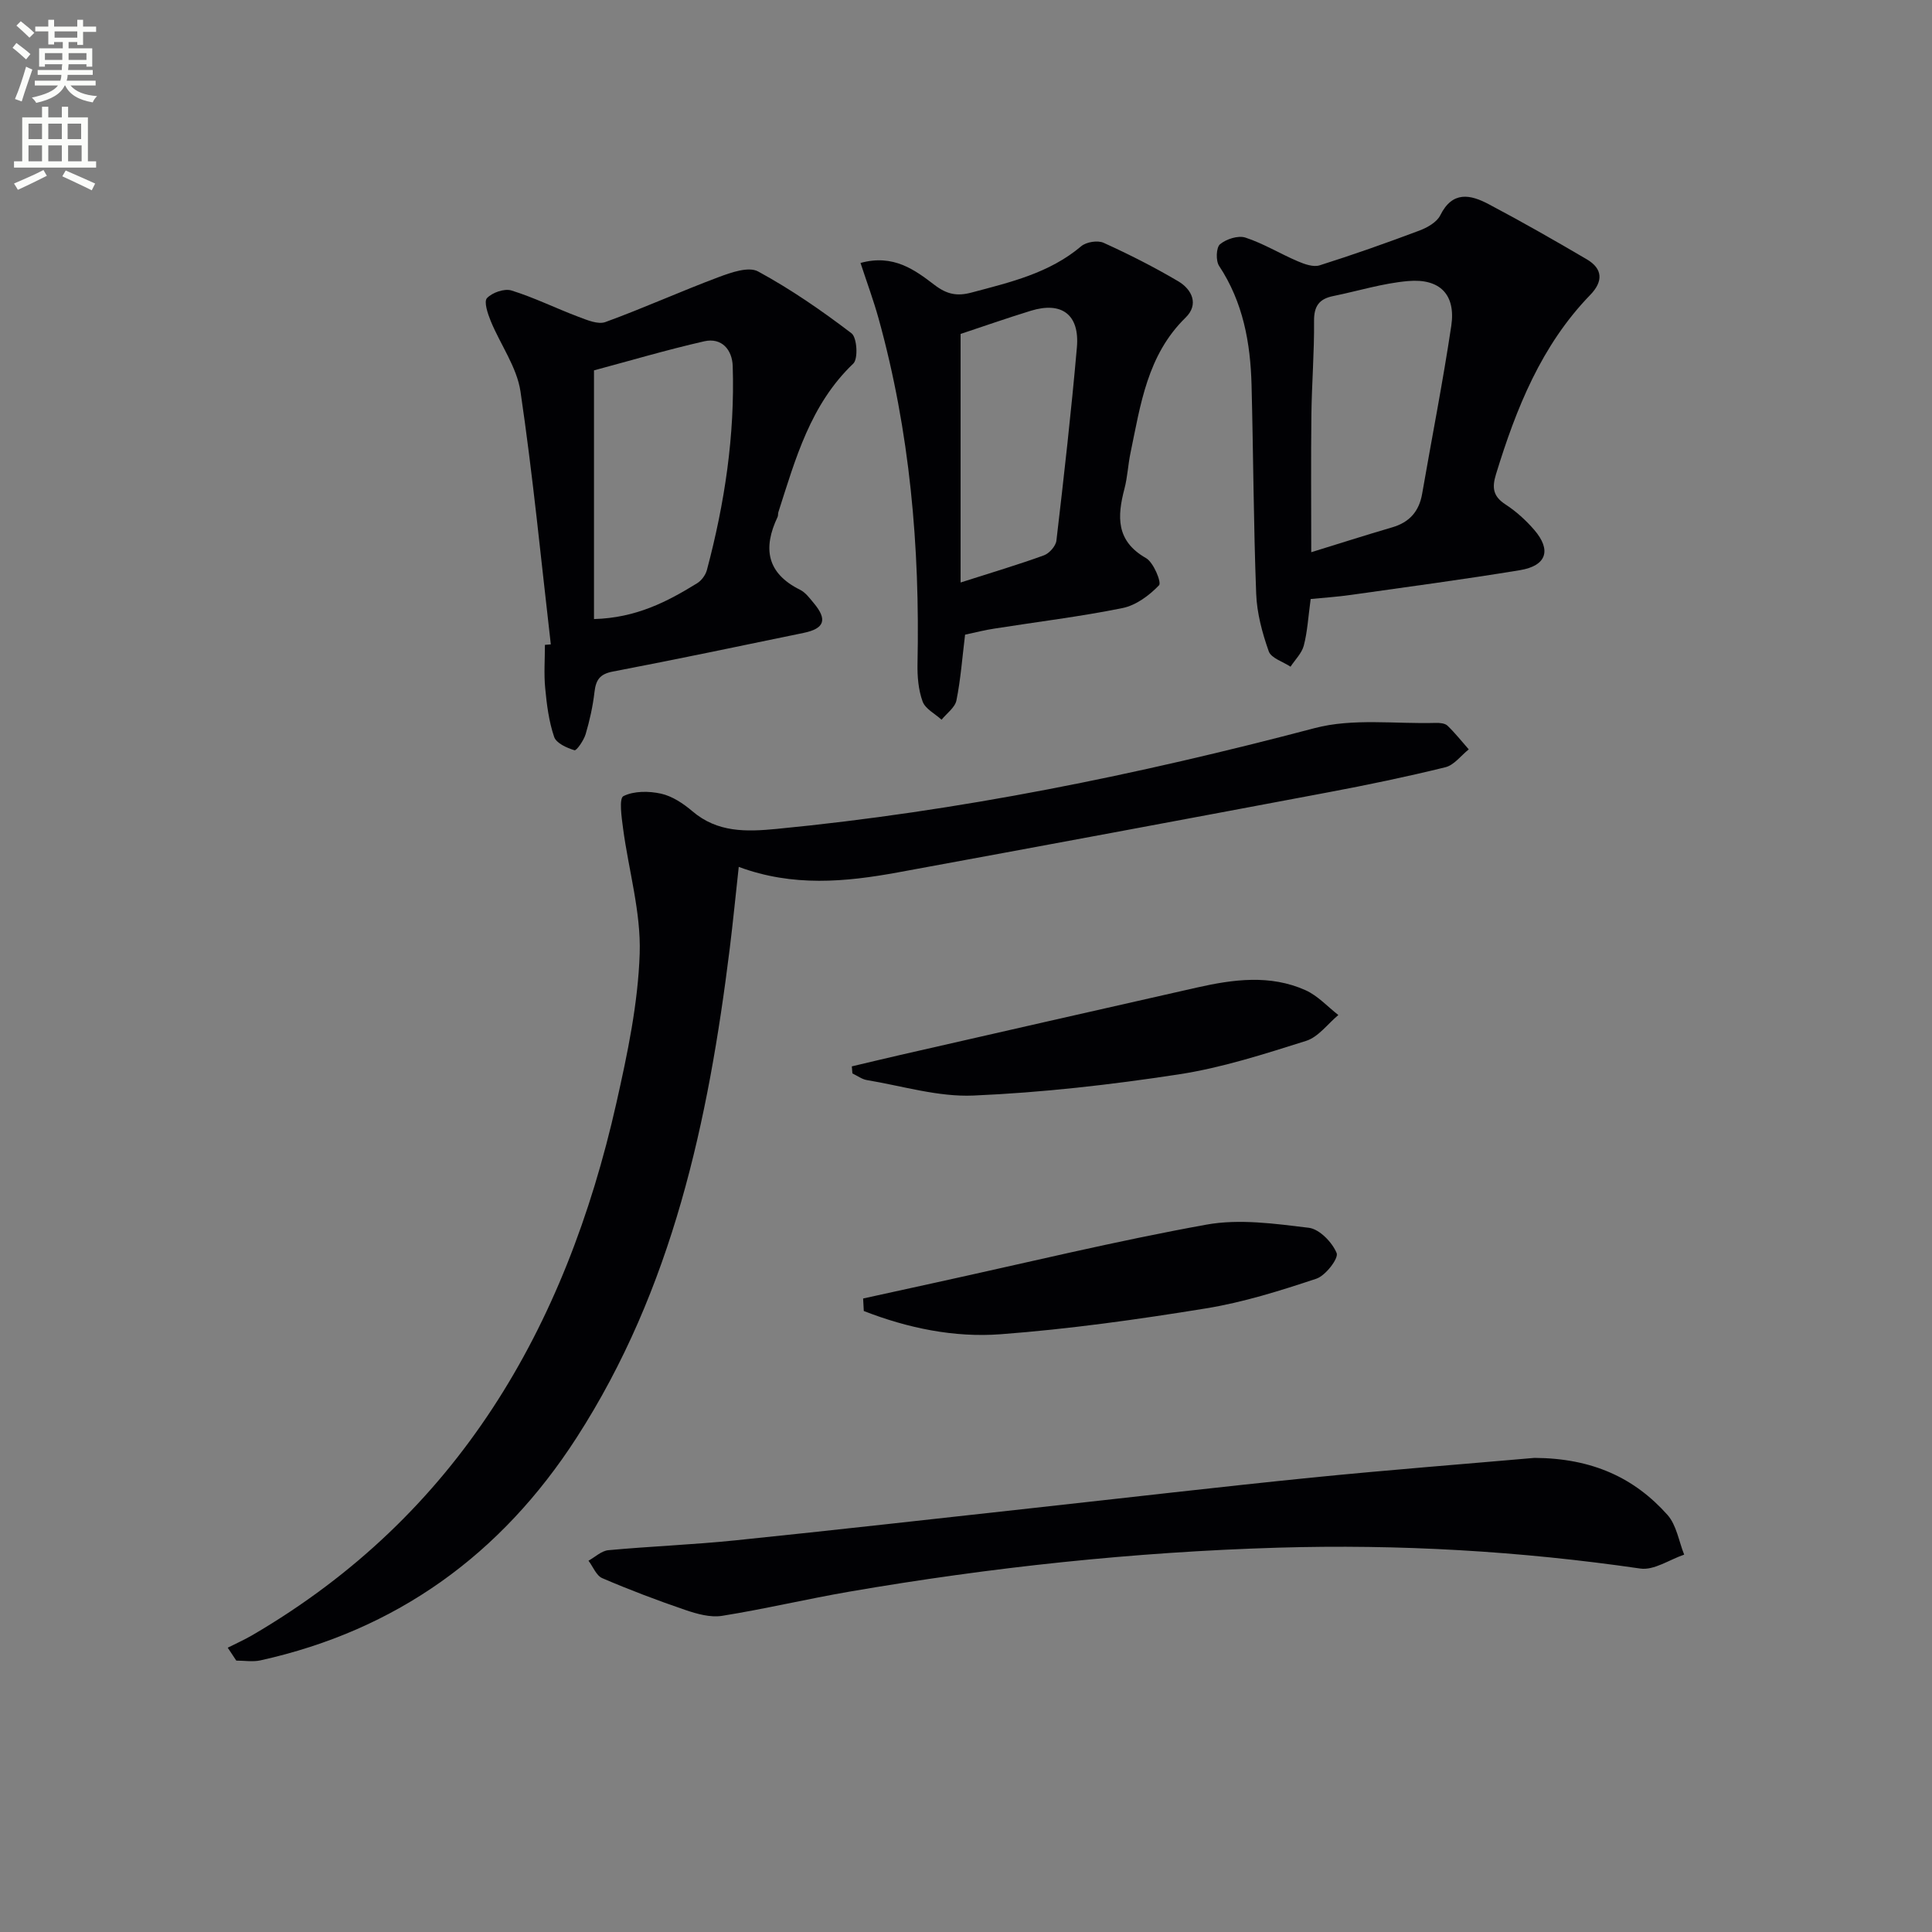
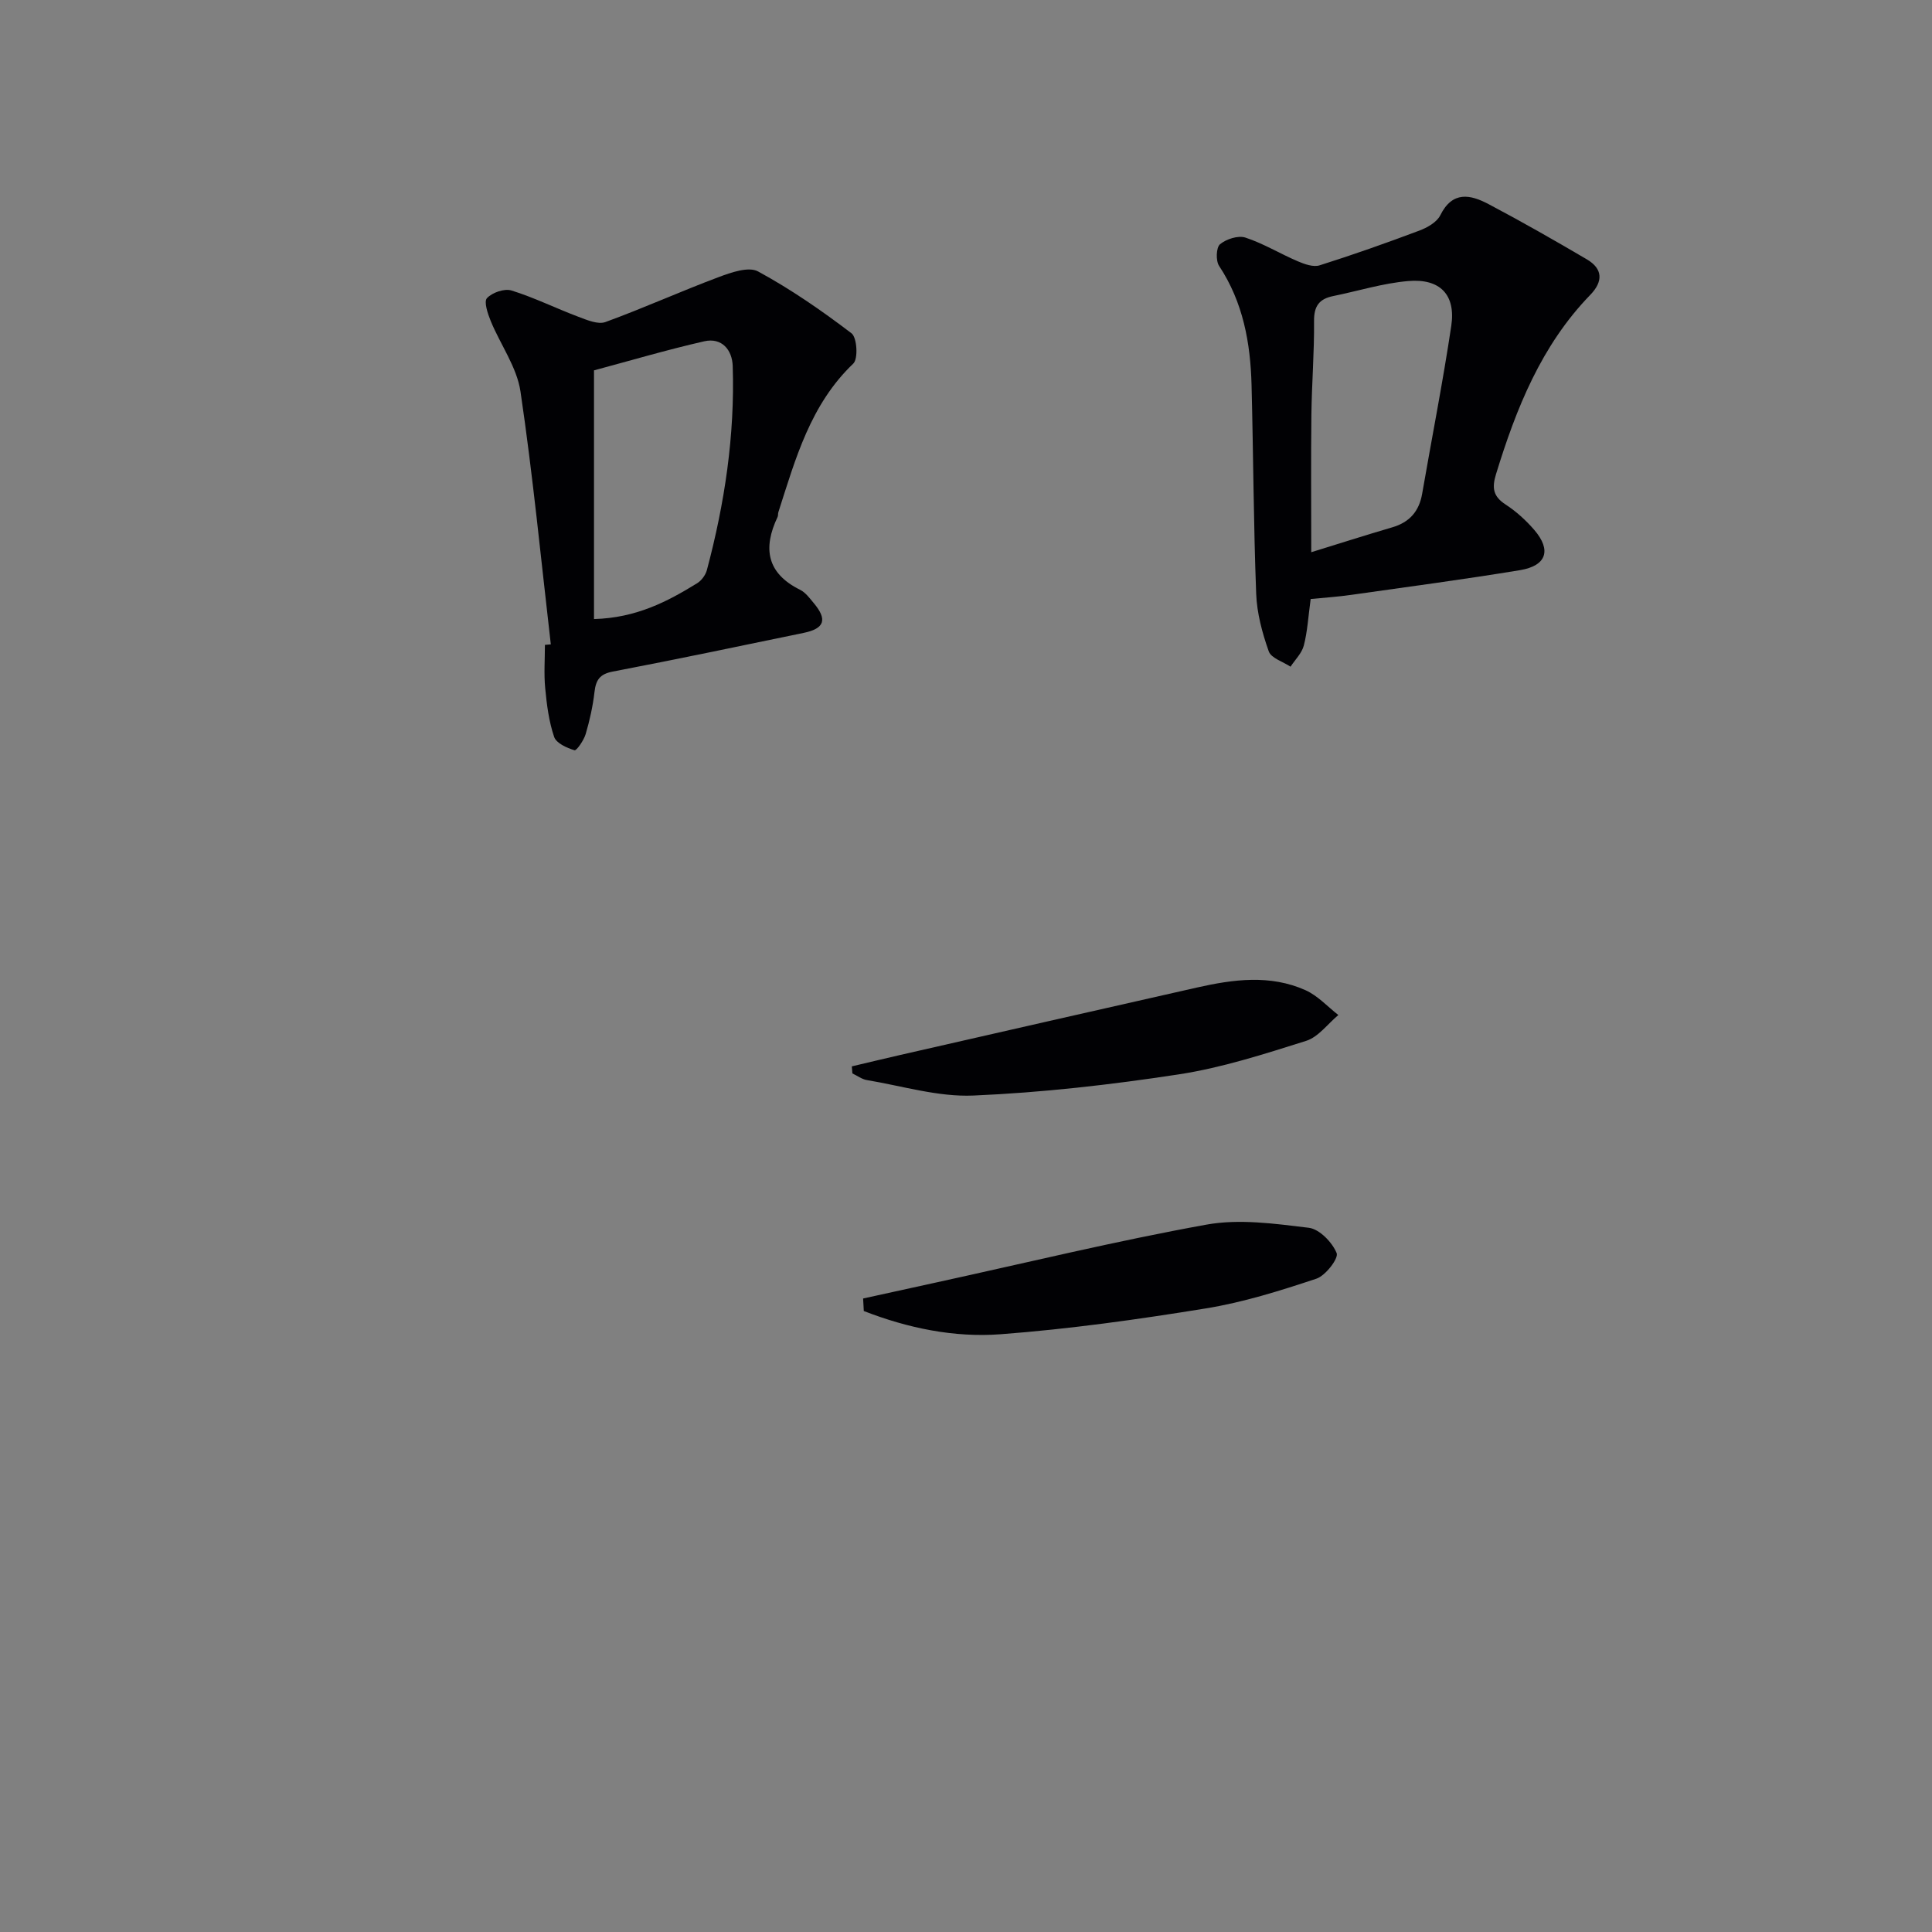
<svg xmlns="http://www.w3.org/2000/svg" enable-background="new 0 0 400 400" viewBox="0 0 400 400">
  <rect x="0" y="0" width="400" height="400" fill="#808080" stroke="none" />
-   <path d="m2.6 9.9.8-1c.9.7 1.9 1.4 2.9 2.3l-.9 1.1c-1.1-1-2-1.8-2.8-2.4zm.5 10.6c.9-2.1 1.6-4.3 2.3-6.7.4.2.8.4 1.3.6-.7 2.1-1.5 4.3-2.2 6.6zm.3-15.2.9-.9c1 .8 2 1.6 2.8 2.4l-1 1c-.9-.9-1.8-1.7-2.7-2.5zm12.6-1.2h1.2v1.4h2.7v1.1h-2.7v2.7h-1.2v-.6h-1.8v1.3h4.9v3.8h-1.2v-.5h-3.7c0 .4-.1.9-.1 1.2h5.1v1h-5.2c0 .5-.1.9-.2 1.2h6v1h-5.2c1.1 1.3 2.9 2 5.5 2.2-.4.4-.7.8-.9 1.3-2.9-.5-4.8-1.6-5.7-3.5h-.1c-.8 1.7-2.7 2.9-5.9 3.6-.2-.4-.6-.8-.9-1.1 2.8-.6 4.6-1.4 5.4-2.5h-4.8v-1h5.3c.1-.3.2-.7.2-1.2h-4.9v-1h5c0-.4 0-.8.1-1.2h-3.6v.5h-1.2v-3.8h4.9v-1.3h-1.8v.5h-1.2v-2.7h-2.7v-1h2.7v-1.4h1.2v1.4h4.8zm-6.7 8.3h3.6c0-.4 0-.9 0-1.4h-3.6zm1.9-4.6h4.8v-1.3h-4.7v1.3zm6.7 3.2h-3.7v1.4h3.7z" fill="#fbfcfa" />
-   <path d="m8.7 22.1h1.3v2.2h2.8v-2.2h1.3v2.2h4.1v9.1h1.7v1.3h-17v-1.3h1.7v-9.1h4.1zm.3 13.1.7 1.2c-1.8.9-3.8 1.9-6 2.9-.2-.4-.5-.8-.8-1.3 2.3-1 4.4-1.9 6.1-2.8zm-3.1-6.4h2.8v-3.2h-2.8zm0 4.6h2.8v-3.3h-2.8zm4.1-4.6h2.8v-3.2h-2.8zm0 4.6h2.8v-3.3h-2.8zm3.6 1.9c2.1.9 4.1 1.8 6.1 2.7l-.7 1.4c-2.2-1.1-4.2-2-6.1-2.9zm3.2-9.7h-2.8v3.2h2.8zm-2.7 7.8h2.8v-3.3h-2.8z" fill="#fbfcfa" />
  <g fill="#010104">
-     <path d="m152.95 179.48c-.64 5.79-1.18 11.38-1.87 16.94-4.42 35.66-11.83 70.42-31.7 101.23-15.58 24.16-37.23 39.86-65.45 46.11-1.6.35-3.34.05-5.01.05-.59-.89-1.18-1.78-1.77-2.67 1.72-.87 3.49-1.66 5.15-2.63 42.49-24.84 64.82-63.53 75.32-110.17 2.29-10.17 4.48-20.56 4.82-30.91.28-8.59-2.29-17.25-3.44-25.91-.31-2.3-.86-6.22.07-6.69 2.17-1.09 5.29-1.07 7.8-.51 2.32.52 4.6 2.04 6.47 3.63 5.21 4.45 11.17 4.27 17.42 3.67 37.76-3.65 74.76-11.2 111.42-20.87 7.91-2.09 16.71-.84 25.1-1.08.81-.02 1.87.07 2.39.56 1.59 1.52 2.96 3.26 4.42 4.92-1.6 1.27-3.03 3.26-4.84 3.7-8.04 1.98-16.17 3.67-24.31 5.2-29.67 5.59-59.35 11.12-89.04 16.57-10.86 1.99-21.74 3.02-32.95-1.14z" />
    <path d="m271.36 124.02c-.51 3.74-.67 6.76-1.42 9.63-.41 1.59-1.8 2.93-2.75 4.38-1.56-1.04-4.01-1.76-4.51-3.18-1.35-3.82-2.45-7.9-2.6-11.92-.55-14.4-.59-28.82-.96-43.23-.23-8.73-1.75-17.13-6.72-24.65-.71-1.07-.61-3.81.19-4.48 1.3-1.08 3.75-1.87 5.26-1.38 3.75 1.23 7.19 3.35 10.85 4.91 1.4.6 3.23 1.25 4.53.83 6.93-2.19 13.8-4.62 20.61-7.18 1.65-.62 3.63-1.73 4.35-3.17 2.53-5.11 6.24-4.31 10.02-2.31 6.87 3.63 13.62 7.48 20.32 11.42 3.36 1.97 3.39 4.61.71 7.37-10.14 10.46-15.33 23.5-19.51 37.12-.87 2.84-.6 4.59 1.98 6.27 2.2 1.43 4.22 3.27 5.94 5.26 3.61 4.19 2.55 7.43-2.97 8.34-11.61 1.91-23.27 3.46-34.92 5.11-2.77.4-5.57.58-8.4.86zm.12-9.69c5.74-1.77 11.23-3.53 16.76-5.15 3.58-1.04 5.57-3.31 6.2-6.95 2.01-11.59 4.29-23.13 6.03-34.76.96-6.44-2.31-9.86-8.94-9.28-5.23.45-10.35 2.06-15.52 3.11-2.86.58-3.98 2.06-3.95 5.15.06 6.47-.47 12.94-.55 19.41-.11 9.25-.03 18.51-.03 28.47z" />
-     <path d="m317.7 301.84c11.99.07 20.69 4.14 27.52 11.79 1.88 2.1 2.36 5.46 3.47 8.24-3.04 1.03-6.26 3.3-9.09 2.88-24.91-3.62-49.93-5.07-75.07-4.32-29.76.89-59.31 4.05-88.65 9.1-8.82 1.52-17.54 3.6-26.37 5.01-2.43.39-5.21-.39-7.64-1.22-5.8-1.98-11.55-4.16-17.18-6.58-1.24-.53-1.91-2.38-2.85-3.61 1.37-.76 2.69-2.05 4.12-2.18 8.76-.81 17.57-1.14 26.32-2.04 20.64-2.12 41.26-4.46 61.88-6.72 19.14-2.1 38.26-4.34 57.42-6.27 15.87-1.59 31.78-2.82 46.12-4.08z" />
    <path d="m114.04 133.41c-2.02-17.46-3.71-34.98-6.28-52.36-.75-5.04-4.14-9.67-6.15-14.56-.62-1.52-1.47-4.02-.79-4.76 1.07-1.16 3.61-2.04 5.07-1.59 4.73 1.47 9.22 3.7 13.87 5.45 1.79.67 4.06 1.65 5.6 1.08 7.88-2.87 15.55-6.35 23.41-9.29 2.58-.97 6.22-2.25 8.18-1.18 6.78 3.68 13.2 8.12 19.35 12.81 1.14.87 1.4 5.27.37 6.26-8.89 8.48-11.97 19.72-15.52 30.78-.1.31-.02.69-.16.98-3.07 6.46-2.26 11.65 4.66 15.08 1.13.56 2 1.76 2.85 2.78 2.84 3.39 2.21 5.25-2.1 6.14-13.17 2.72-26.33 5.49-39.53 8.01-2.73.52-3.5 1.77-3.79 4.25-.34 2.94-.99 5.87-1.83 8.71-.39 1.3-1.89 3.46-2.31 3.33-1.59-.48-3.77-1.46-4.21-2.76-1.09-3.2-1.53-6.67-1.85-10.07-.29-2.97-.06-5.99-.06-8.99.4-.02.81-.06 1.22-.1zm8.94-5.24c8.71-.24 15.14-3.58 21.36-7.42.9-.55 1.73-1.69 2.01-2.71 3.69-13.84 5.81-27.91 5.35-42.26-.11-3.35-2.26-5.94-5.89-5.12-7.81 1.78-15.51 4.06-22.83 6.02z" />
-     <path d="m199.81 131.4c-.59 4.79-.91 9.25-1.79 13.61-.3 1.48-2.01 2.68-3.08 4-1.35-1.24-3.36-2.24-3.92-3.76-.88-2.41-1.11-5.19-1.06-7.79.51-24.21-1.57-48.12-8.06-71.52-1.04-3.74-2.39-7.39-3.74-11.5 6.82-1.87 11.23 1.43 15.33 4.56 2.56 1.95 4.66 2.37 7.65 1.57 8.03-2.14 16.1-4 22.71-9.59 1.05-.89 3.41-1.27 4.64-.71 5.27 2.39 10.46 5.02 15.44 7.96 2.88 1.7 4.32 4.81 1.54 7.52-7.95 7.76-9.33 18.02-11.42 28.06-.51 2.44-.61 4.96-1.24 7.36-1.51 5.76-1.79 10.82 4.46 14.38 1.57.9 3.25 5.05 2.7 5.62-2.01 2.1-4.76 4.15-7.55 4.72-8.77 1.78-17.68 2.85-26.52 4.25-1.96.29-3.89.79-6.09 1.26zm-.93-10.8c6.72-2.15 12.06-3.73 17.27-5.63 1.11-.41 2.44-1.92 2.57-3.05 1.56-13.32 3.07-26.65 4.24-40.01.59-6.77-3.13-9.54-9.54-7.57-5 1.54-9.93 3.27-14.54 4.8z" />
    <path d="m178.7 268.84c5.03-1.1 10.07-2.21 15.1-3.31 18.64-4.07 37.2-8.59 55.96-11.98 6.83-1.24 14.2-.2 21.22.65 2.2.27 4.85 3.01 5.76 5.24.44 1.09-2.3 4.67-4.2 5.3-7.49 2.49-15.11 4.89-22.87 6.15-14.09 2.29-28.28 4.28-42.5 5.35-9.66.73-19.26-1.28-28.33-4.81-.06-.85-.1-1.72-.14-2.59z" />
    <path d="m176.36 220.78c3.33-.78 6.65-1.59 9.98-2.35 20.49-4.67 40.97-9.35 61.47-13.97 7.53-1.7 15.15-2.73 22.48.55 2.53 1.13 4.55 3.39 6.8 5.14-2.21 1.84-4.14 4.55-6.67 5.35-8.67 2.73-17.44 5.57-26.39 6.94-14.06 2.15-28.28 3.77-42.48 4.38-7.3.32-14.71-1.98-22.06-3.2-1.05-.17-2.01-.91-3.01-1.38-.04-.49-.08-.98-.12-1.46z" />
  </g>
</svg>